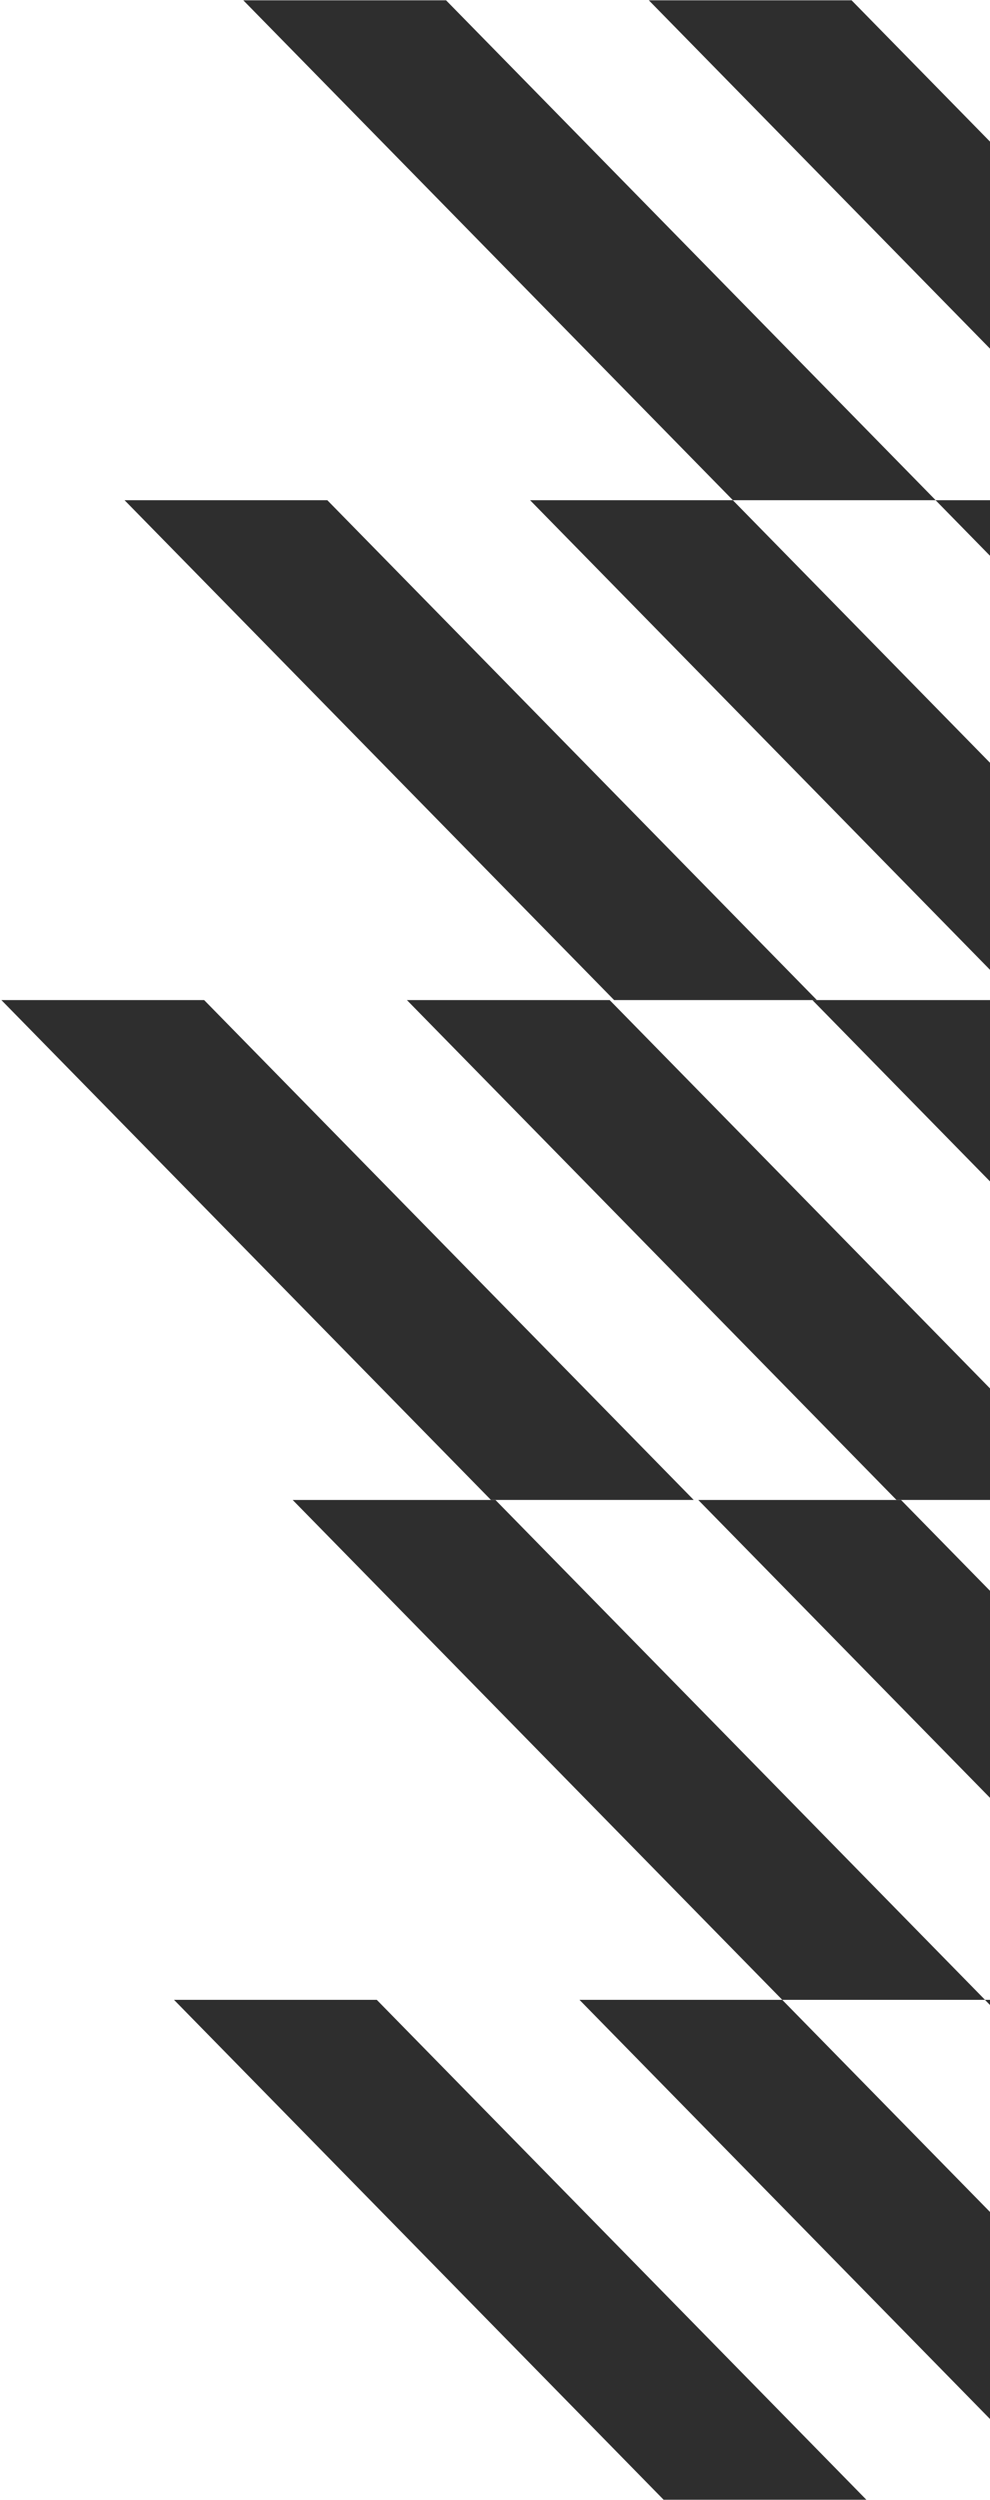
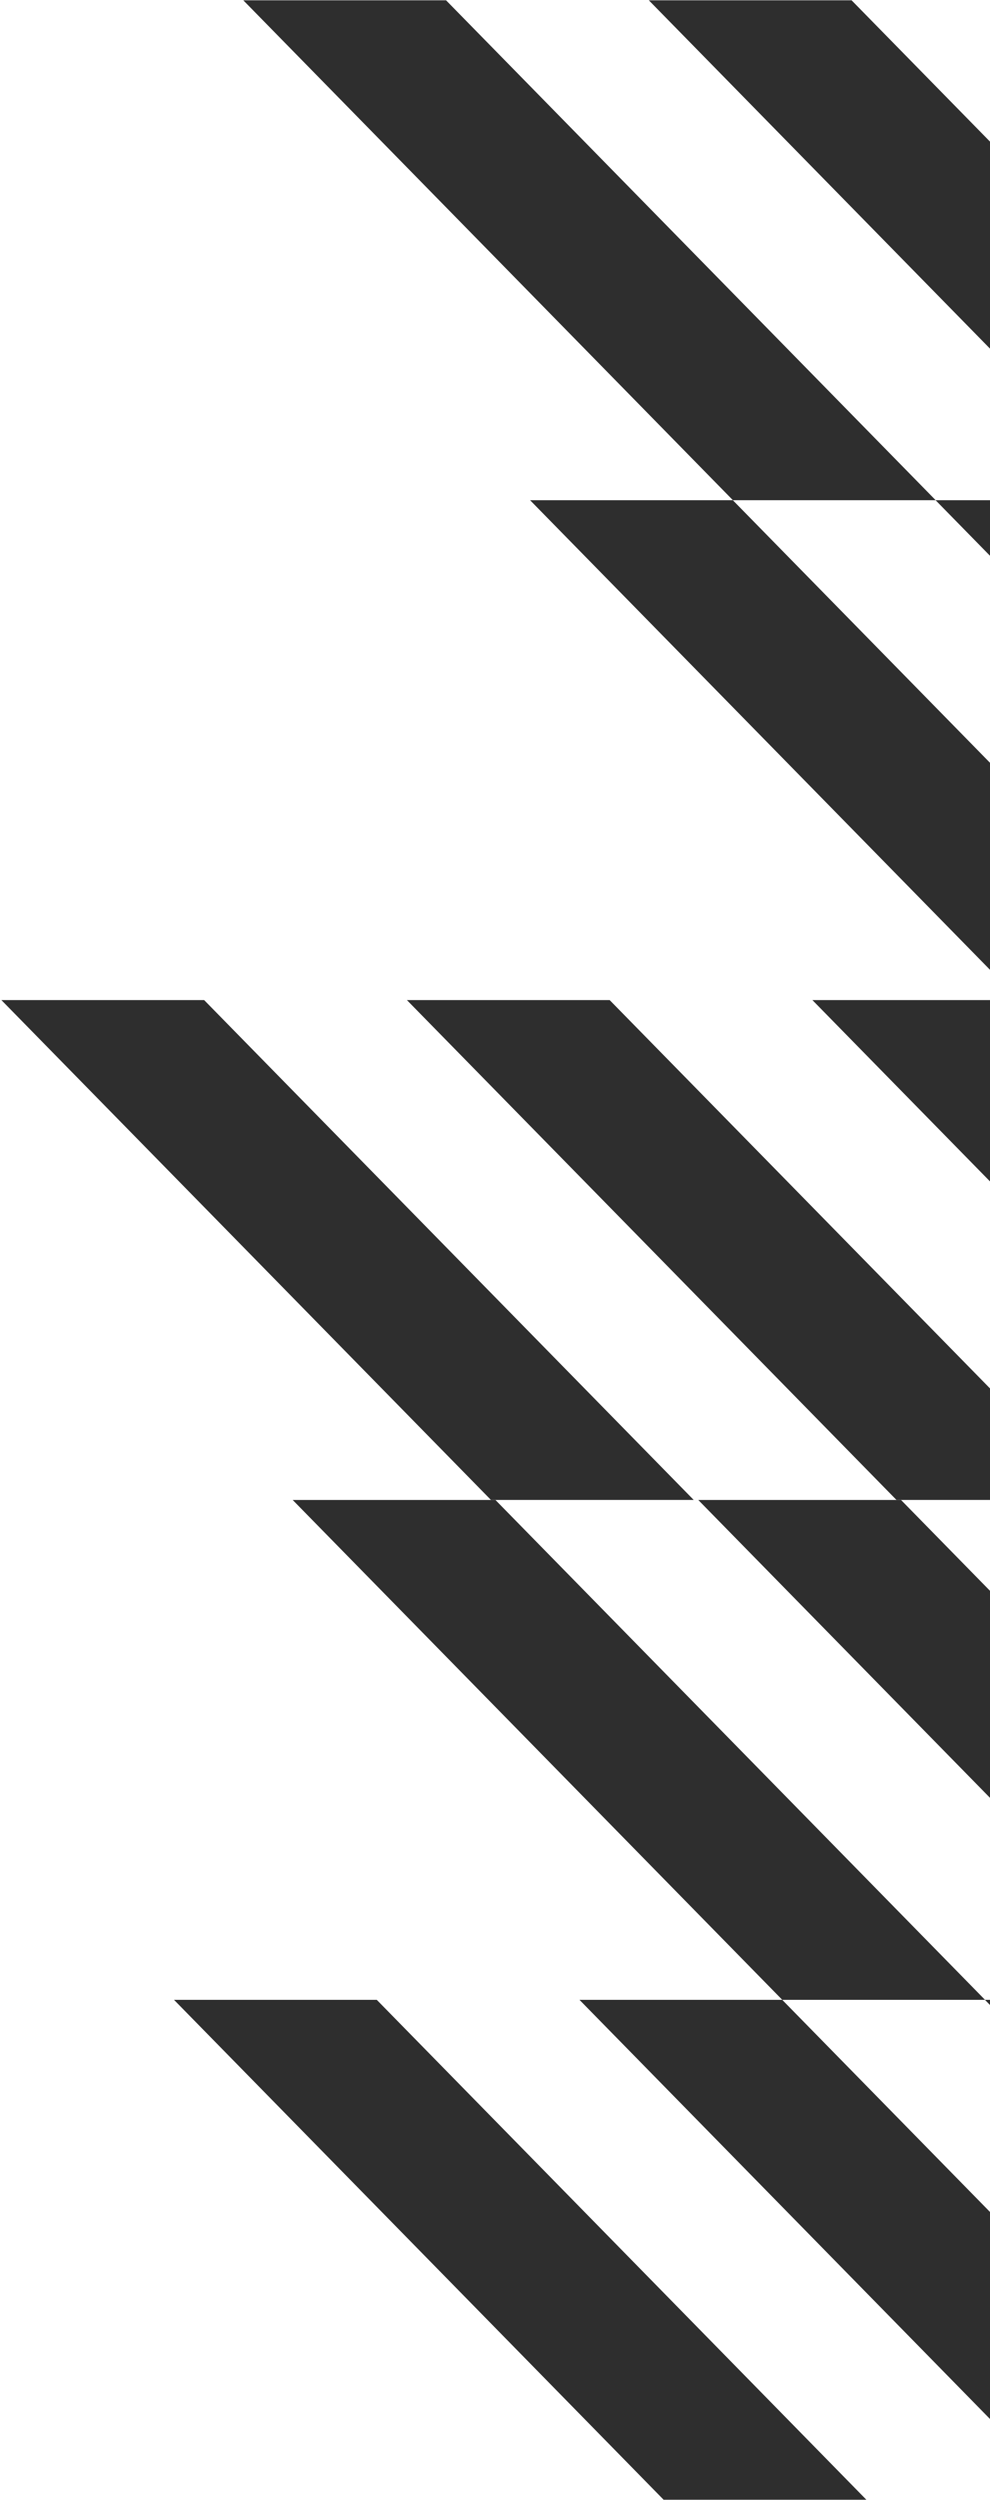
<svg xmlns="http://www.w3.org/2000/svg" width="581" height="1466" viewBox="0 0 581 1466" fill="none">
  <g clip-path="url(#clip0_4323_20260)">
-     <path d="M192.084 293.313H73.092L360.414 586.44H479.406L192.084 293.313Z" fill="#2E2E2E" />
-     <path d="M221.115 1172.69H102.123L389.446 1465.82H508.438L221.115 1172.69Z" fill="#2E2E2E" />
+     <path d="M221.115 1172.69H102.123L389.446 1465.82H508.438Z" fill="#2E2E2E" />
    <path d="M290.756 879.566H171.764L459.086 1172.69H578.078L290.756 879.566Z" fill="#2E2E2E" />
    <path d="M430.069 293.313H311.077L598.399 586.44H717.391L430.069 293.313Z" fill="#2E2E2E" />
    <path d="M459.069 1172.69H340.077L627.399 1465.82H746.391L459.069 1172.69Z" fill="#2E2E2E" />
    <path d="M528.779 879.566H409.787L697.11 1172.69H816.102L528.779 879.566Z" fill="#2E2E2E" />
    <path d="M668.045 293.313H549.053L836.375 586.44H955.367L668.045 293.313Z" fill="#2E2E2E" />
    <path d="M697.022 1172.69H578.03L865.352 1465.82H984.344L697.022 1172.69Z" fill="#2E2E2E" />
    <path d="M119.803 586.437H0.811L288.133 879.563H407.125L119.803 586.437Z" fill="#2E2E2E" />
    <path d="M357.787 586.437H238.795L526.117 879.563H645.109L357.787 586.437Z" fill="#2E2E2E" />
    <path d="M595.756 586.437H476.764L764.086 879.563H883.078L595.756 586.437Z" fill="#2E2E2E" />
    <path d="M261.787 0.186H142.795L430.117 293.313H549.109L261.787 0.186Z" fill="#2E2E2E" />
    <path d="M499.779 0.186H380.787L668.11 293.313H787.102L499.779 0.186Z" fill="#2E2E2E" />
  </g>
  <defs>
    <clipPath id="clip0_4323_20260">
      <rect width="1500.19" height="1465.64" fill="white" transform="matrix(-1 0 0 1 1501 0.186)" />
    </clipPath>
  </defs>
</svg>